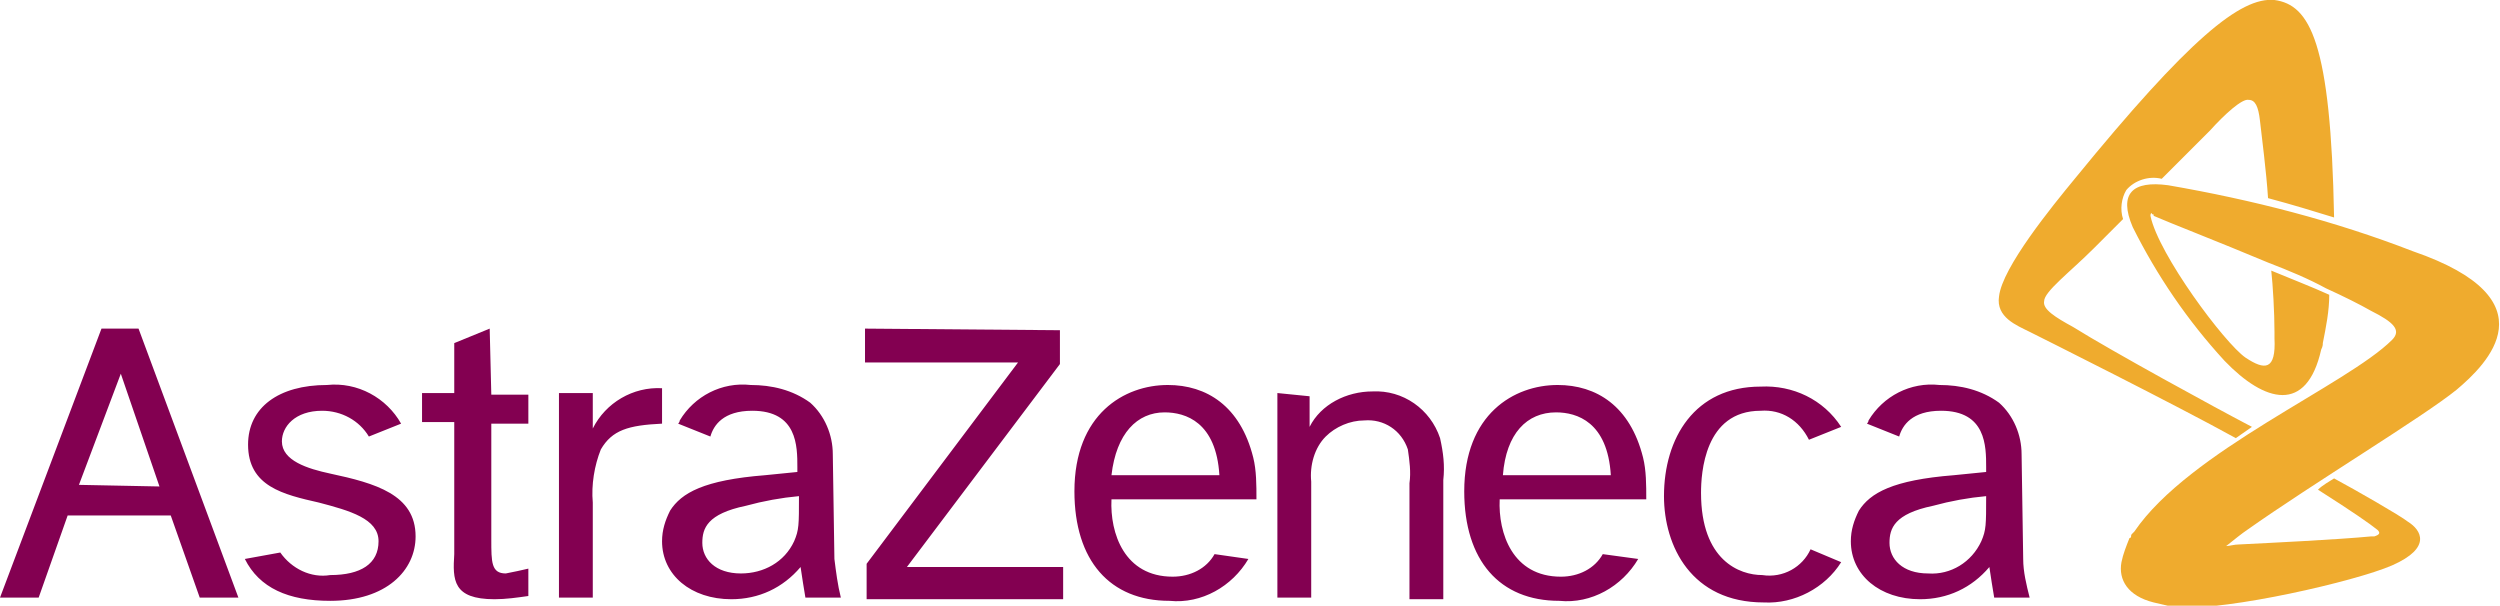
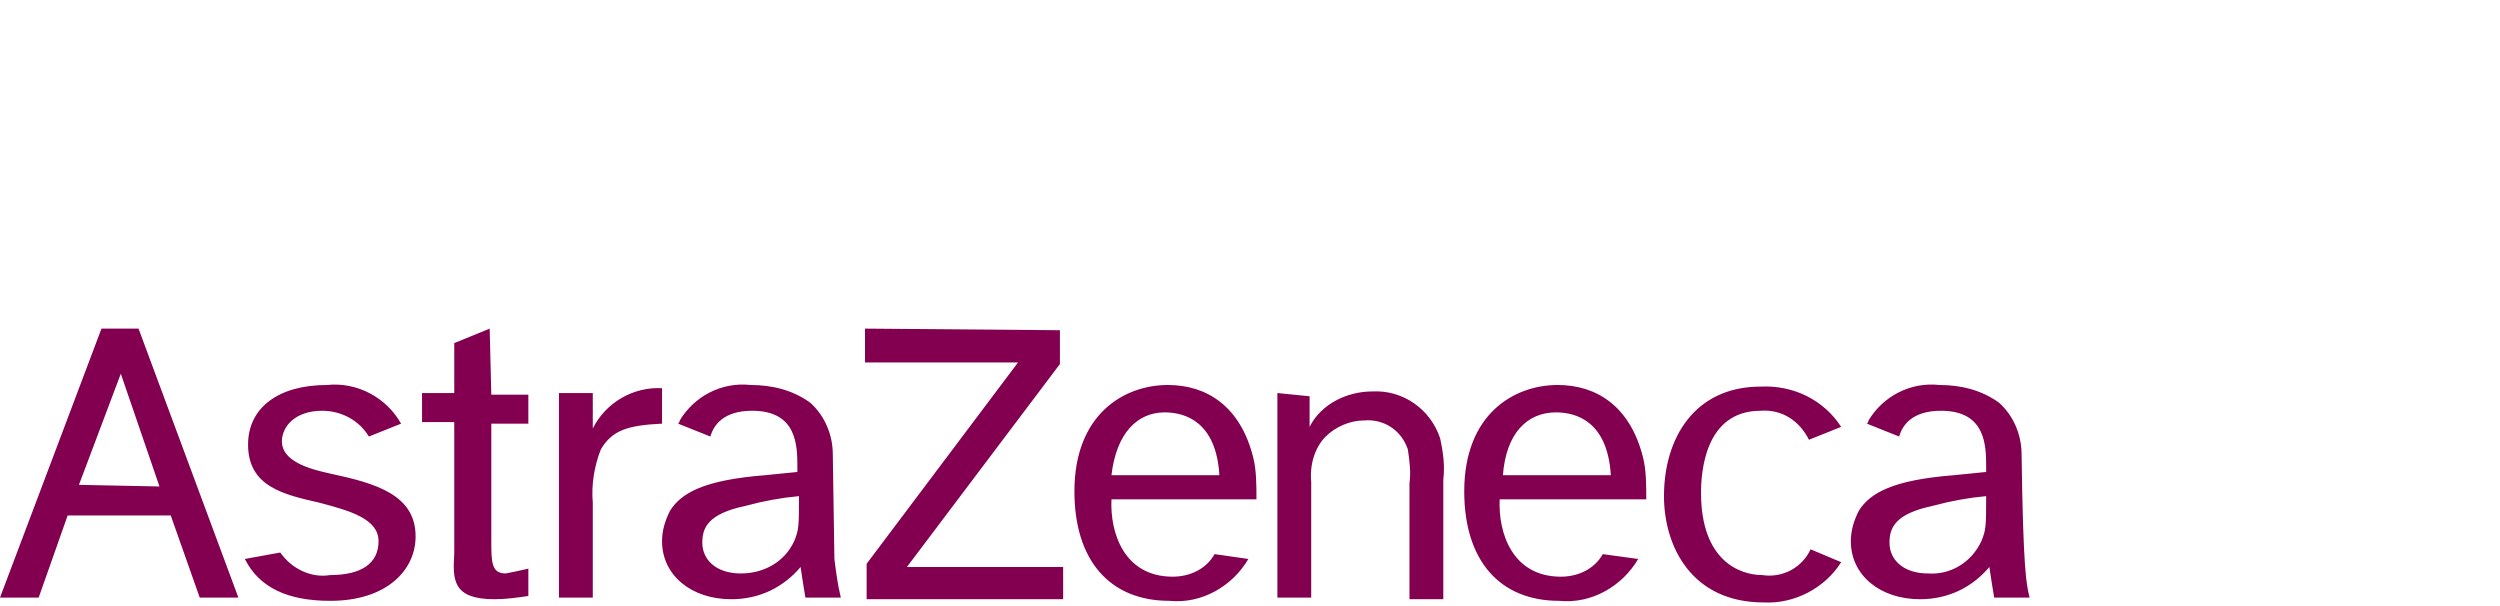
<svg xmlns="http://www.w3.org/2000/svg" version="1.1" id="Layer_1" x="0px" y="0px" viewBox="0 0 155.2 37.6" style="enable-background:new 0 0 155.2 37.6;" xml:space="preserve">
  <style type="text/css">
	.st0{fill:#830051;}
	.st1{fill:#EFAB2E;}
</style>
  <g transform="translate(3514.43 -503.463)">
    <g transform="translate(-3514.43 503.463)">
-       <path class="st0" d="M4.9,30.1l2.6-6.9l2.4,7L4.9,30.1L4.9,30.1z M12.4,37.1h2.4L8.6,20.4H6.3L0,37.1h2.4L4.2,32h6.4L12.4,37.1z     M23.5,33.6c0,1.4-1.1,2.1-3,2.1c-1.2,0.2-2.4-0.4-3.1-1.4l-2.2,0.4c0.9,1.8,2.7,2.6,5.3,2.6c3.5,0,5.3-1.9,5.3-4    c0-2.6-2.5-3.3-5.3-3.9c-1.4-0.3-3-0.8-3-2c0-0.9,0.8-1.9,2.5-1.9c1.2,0,2.3,0.6,2.9,1.6l2-0.8c-0.9-1.6-2.7-2.6-4.6-2.4    c-3,0-4.9,1.4-4.9,3.7c0,2.6,2.2,3.1,4.4,3.6C21.7,31.7,23.5,32.2,23.5,33.6L23.5,33.6z M30.4,20.4l-2.2,0.9v3.1h-2v1.8h2v8.2    c-0.1,1.6-0.1,2.8,2.5,2.8c0.7,0,1.4-0.1,2.1-0.2v-1.7c-0.4,0.1-0.9,0.2-1.4,0.3c-0.9,0-0.9-0.7-0.9-2.1v-7.2h2.3v-1.8h-2.3    L30.4,20.4L30.4,20.4z M34.7,24.4v12.7h2.1v-5.9c-0.1-1.1,0.1-2.3,0.5-3.3c0.7-1.2,1.7-1.5,3.8-1.6v-2.2c-1.8-0.1-3.5,0.9-4.3,2.5    v-2.2L34.7,24.4z M53.7,20.4v2.1h9.5L53.8,35v2.2H66v-2h-9.7l9.5-12.6v-2.1L53.7,20.4L53.7,20.4z M79.3,24.4v12.7h2.1v-7.2    c-0.1-1,0.2-2.1,0.9-2.8c0.6-0.6,1.5-1,2.4-1c1.2-0.1,2.3,0.6,2.7,1.8c0.1,0.7,0.2,1.4,0.1,2.1v7.2h2.1v-7.4    c0.1-0.9,0-1.7-0.2-2.6c-0.6-1.8-2.3-3-4.2-2.9c-1.6,0-3.2,0.8-3.9,2.2v-1.9L79.3,24.4L79.3,24.4z M112.4,34.1    c-0.5,1.1-1.7,1.8-3,1.6c-1.4,0-3.8-0.9-3.8-5.1c0-1.2,0.2-5.1,3.7-5.1c1.3-0.1,2.4,0.6,3,1.8l2-0.8c-1.1-1.7-3-2.6-5-2.5    c-4.1,0-6,3.2-6,6.8c0,3.1,1.7,6.6,6.2,6.6c1.9,0.1,3.8-0.9,4.8-2.5L112.4,34.1z M69,29.5h6.7c-0.2-3.3-2.1-3.9-3.4-3.9    C70.6,25.6,69.3,26.9,69,29.5L69,29.5z M77.5,34.7c-1,1.7-2.9,2.8-4.9,2.6c-3.7,0-5.9-2.5-5.9-6.8c0-4.8,3.1-6.6,5.8-6.6    c2.4,0,4.5,1.3,5.3,4.5c0.2,0.8,0.2,1.7,0.2,2.6H69c-0.1,2.1,0.8,4.8,3.8,4.8c1.1,0,2.1-0.5,2.6-1.4L77.5,34.7z M93.3,29.5h6.7    c-0.2-3.3-2.1-3.9-3.4-3.9C94.8,25.6,93.5,26.9,93.3,29.5L93.3,29.5z M101.7,34.7c-1,1.7-2.9,2.8-4.9,2.6c-3.7,0-5.9-2.5-5.9-6.8    c0-4.8,3.1-6.6,5.8-6.6c2.4,0,4.5,1.3,5.3,4.5c0.2,0.8,0.2,1.7,0.2,2.6h-9.1c-0.1,2.1,0.8,4.8,3.8,4.8c1.1,0,2.1-0.5,2.6-1.4    L101.7,34.7z M126,37.1h-2.2c-0.1-0.6-0.2-1.2-0.3-1.9c-1.1,1.3-2.6,2-4.3,2c-2.5,0-4.3-1.5-4.3-3.6c0-0.7,0.2-1.3,0.5-1.9    c0.7-1.1,2.1-1.9,5.9-2.2l2-0.2V29c0-1.3,0-3.5-2.8-3.5c-1.8,0-2.4,0.9-2.6,1.6l-2-0.8c0.1-0.1,0.1-0.2,0.1-0.2    c0.9-1.5,2.6-2.4,4.4-2.2c1.3,0,2.6,0.3,3.7,1.1c0.9,0.8,1.4,2,1.4,3.2l0.1,6.5C125.6,35.5,125.8,36.3,126,37.1L126,37.1z     M123,33.6c0.3-0.7,0.3-1,0.3-2.8c-1.1,0.1-2.2,0.3-3.3,0.6c-2.4,0.5-2.7,1.4-2.7,2.3c0,1,0.8,1.9,2.4,1.9    C121.1,35.7,122.4,34.9,123,33.6L123,33.6z M52.2,37.1H50c-0.1-0.6-0.2-1.2-0.3-1.9c-1.1,1.3-2.6,2-4.3,2c-2.5,0-4.3-1.5-4.3-3.6    c0-0.7,0.2-1.3,0.5-1.9c0.7-1.1,2.1-1.9,5.9-2.2l2-0.2V29c0-1.3,0-3.5-2.8-3.5c-1.8,0-2.4,0.9-2.6,1.6l-2-0.8    c0.1-0.1,0.1-0.2,0.1-0.2c0.9-1.5,2.6-2.4,4.4-2.2c1.3,0,2.6,0.3,3.7,1.1c0.9,0.8,1.4,2,1.4,3.2l0.1,6.5    C51.9,35.5,52,36.3,52.2,37.1L52.2,37.1z M49.3,33.6c0.3-0.7,0.3-1,0.3-2.8c-1.1,0.1-2.2,0.3-3.3,0.6c-2.4,0.5-2.7,1.4-2.7,2.3    c0,1,0.8,1.9,2.4,1.9C47.4,35.6,48.7,34.9,49.3,33.6L49.3,33.6z" />
-       <path class="st1" d="M139.8,26.5l-1,0.7c-3.8-2.1-12-6.2-12.8-6.6c-0.8-0.4-2.1-0.9-1.9-2.2c0.2-1.8,3.3-5.6,4.7-7.3    c7.1-8.7,10.3-11.3,12.4-11.1c2.2,0.3,3.5,2.6,3.7,13.5c-1.3-0.4-2.6-0.8-4.1-1.2c-0.1-1.6-0.4-3.9-0.5-4.8    c-0.1-0.9-0.3-1.3-0.7-1.3c-0.4-0.1-1.5,0.9-2.4,1.9c-0.4,0.4-1.6,1.6-3,3c-0.8-0.2-1.7,0.1-2.2,0.7c-0.3,0.5-0.4,1.2-0.2,1.8    l-1.8,1.8c-1.5,1.5-3.1,2.7-3.1,3.3c-0.1,0.5,0.7,1,1.8,1.6C131.1,21.8,137.5,25.3,139.8,26.5z M149.8,15.6    c-4.9-1.9-10-3.2-15.2-4.1c-2.2-0.3-3.1,0.5-2.2,2.6c1.5,3,3.4,5.8,5.7,8.3c2.5,2.6,5.1,3.3,6-0.7c0.1-0.2,0.1-0.3,0.1-0.4    c0.2-1,0.4-2,0.4-3c-1.1-0.5-2.4-1-3.6-1.5c0.1,0.9,0.2,2.6,0.2,3.8v0.4c0.1,2-0.6,2-1.8,1.2c-1.3-0.9-5.4-6.4-5.9-8.8    c0-0.2,0.1-0.2,0.1-0.1c0.1,0,0.1,0,0.1,0.1l0,0c0.9,0.4,4,1.6,7.1,2.9c1.3,0.5,2.5,1,3.6,1.6c1.1,0.5,2.1,1,2.8,1.4    c1.4,0.7,1.9,1.2,1.3,1.8c-2.8,2.8-12.6,6.9-16,11.9l-0.1,0.1c-0.1,0.1-0.1,0.1-0.1,0.2c0,0,0,0.1-0.1,0.1c0,0,0,0,0,0    c-0.2,0.5-0.4,1-0.5,1.5c-0.2,1.1,0.4,2.1,2,2.5c0.4,0.1,0.9,0.2,1.3,0.3h0.3c3,0.2,10.9-1.6,13.2-2.6c2.5-1.1,1.8-2.2,1-2.7    c-0.5-0.4-3.3-2-4.6-2.7c-0.3,0.2-0.7,0.4-1,0.7c2.2,1.4,3.2,2.1,3.7,2.5c0.2,0.2,0.1,0.3-0.2,0.4h-0.2c-2.1,0.2-6.2,0.4-8.2,0.5    c-0.3,0-0.6,0.1-0.8,0.1c0.5-0.4,1-0.8,1.3-1c4.1-2.9,10.9-7,13-8.7C154.4,22.6,158.5,18.6,149.8,15.6L149.8,15.6z" />
+       <path class="st0" d="M4.9,30.1l2.6-6.9l2.4,7L4.9,30.1L4.9,30.1z M12.4,37.1h2.4L8.6,20.4H6.3L0,37.1h2.4L4.2,32h6.4L12.4,37.1z     M23.5,33.6c0,1.4-1.1,2.1-3,2.1c-1.2,0.2-2.4-0.4-3.1-1.4l-2.2,0.4c0.9,1.8,2.7,2.6,5.3,2.6c3.5,0,5.3-1.9,5.3-4    c0-2.6-2.5-3.3-5.3-3.9c-1.4-0.3-3-0.8-3-2c0-0.9,0.8-1.9,2.5-1.9c1.2,0,2.3,0.6,2.9,1.6l2-0.8c-0.9-1.6-2.7-2.6-4.6-2.4    c-3,0-4.9,1.4-4.9,3.7c0,2.6,2.2,3.1,4.4,3.6C21.7,31.7,23.5,32.2,23.5,33.6L23.5,33.6z M30.4,20.4l-2.2,0.9v3.1h-2v1.8h2v8.2    c-0.1,1.6-0.1,2.8,2.5,2.8c0.7,0,1.4-0.1,2.1-0.2v-1.7c-0.4,0.1-0.9,0.2-1.4,0.3c-0.9,0-0.9-0.7-0.9-2.1v-7.2h2.3v-1.8h-2.3    L30.4,20.4L30.4,20.4z M34.7,24.4v12.7h2.1v-5.9c-0.1-1.1,0.1-2.3,0.5-3.3c0.7-1.2,1.7-1.5,3.8-1.6v-2.2c-1.8-0.1-3.5,0.9-4.3,2.5    v-2.2L34.7,24.4z M53.7,20.4v2.1h9.5L53.8,35v2.2H66v-2h-9.7l9.5-12.6v-2.1L53.7,20.4L53.7,20.4z M79.3,24.4v12.7h2.1v-7.2    c-0.1-1,0.2-2.1,0.9-2.8c0.6-0.6,1.5-1,2.4-1c1.2-0.1,2.3,0.6,2.7,1.8c0.1,0.7,0.2,1.4,0.1,2.1v7.2h2.1v-7.4    c0.1-0.9,0-1.7-0.2-2.6c-0.6-1.8-2.3-3-4.2-2.9c-1.6,0-3.2,0.8-3.9,2.2v-1.9L79.3,24.4L79.3,24.4z M112.4,34.1    c-0.5,1.1-1.7,1.8-3,1.6c-1.4,0-3.8-0.9-3.8-5.1c0-1.2,0.2-5.1,3.7-5.1c1.3-0.1,2.4,0.6,3,1.8l2-0.8c-1.1-1.7-3-2.6-5-2.5    c-4.1,0-6,3.2-6,6.8c0,3.1,1.7,6.6,6.2,6.6c1.9,0.1,3.8-0.9,4.8-2.5L112.4,34.1z M69,29.5h6.7c-0.2-3.3-2.1-3.9-3.4-3.9    C70.6,25.6,69.3,26.9,69,29.5L69,29.5z M77.5,34.7c-1,1.7-2.9,2.8-4.9,2.6c-3.7,0-5.9-2.5-5.9-6.8c0-4.8,3.1-6.6,5.8-6.6    c2.4,0,4.5,1.3,5.3,4.5c0.2,0.8,0.2,1.7,0.2,2.6H69c-0.1,2.1,0.8,4.8,3.8,4.8c1.1,0,2.1-0.5,2.6-1.4L77.5,34.7z M93.3,29.5h6.7    c-0.2-3.3-2.1-3.9-3.4-3.9C94.8,25.6,93.5,26.9,93.3,29.5L93.3,29.5z M101.7,34.7c-1,1.7-2.9,2.8-4.9,2.6c-3.7,0-5.9-2.5-5.9-6.8    c0-4.8,3.1-6.6,5.8-6.6c2.4,0,4.5,1.3,5.3,4.5c0.2,0.8,0.2,1.7,0.2,2.6h-9.1c-0.1,2.1,0.8,4.8,3.8,4.8c1.1,0,2.1-0.5,2.6-1.4    L101.7,34.7z M126,37.1h-2.2c-0.1-0.6-0.2-1.2-0.3-1.9c-1.1,1.3-2.6,2-4.3,2c-2.5,0-4.3-1.5-4.3-3.6c0-0.7,0.2-1.3,0.5-1.9    c0.7-1.1,2.1-1.9,5.9-2.2l2-0.2V29c0-1.3,0-3.5-2.8-3.5c-1.8,0-2.4,0.9-2.6,1.6l-2-0.8c0.1-0.1,0.1-0.2,0.1-0.2    c0.9-1.5,2.6-2.4,4.4-2.2c1.3,0,2.6,0.3,3.7,1.1c0.9,0.8,1.4,2,1.4,3.2C125.6,35.5,125.8,36.3,126,37.1L126,37.1z     M123,33.6c0.3-0.7,0.3-1,0.3-2.8c-1.1,0.1-2.2,0.3-3.3,0.6c-2.4,0.5-2.7,1.4-2.7,2.3c0,1,0.8,1.9,2.4,1.9    C121.1,35.7,122.4,34.9,123,33.6L123,33.6z M52.2,37.1H50c-0.1-0.6-0.2-1.2-0.3-1.9c-1.1,1.3-2.6,2-4.3,2c-2.5,0-4.3-1.5-4.3-3.6    c0-0.7,0.2-1.3,0.5-1.9c0.7-1.1,2.1-1.9,5.9-2.2l2-0.2V29c0-1.3,0-3.5-2.8-3.5c-1.8,0-2.4,0.9-2.6,1.6l-2-0.8    c0.1-0.1,0.1-0.2,0.1-0.2c0.9-1.5,2.6-2.4,4.4-2.2c1.3,0,2.6,0.3,3.7,1.1c0.9,0.8,1.4,2,1.4,3.2l0.1,6.5    C51.9,35.5,52,36.3,52.2,37.1L52.2,37.1z M49.3,33.6c0.3-0.7,0.3-1,0.3-2.8c-1.1,0.1-2.2,0.3-3.3,0.6c-2.4,0.5-2.7,1.4-2.7,2.3    c0,1,0.8,1.9,2.4,1.9C47.4,35.6,48.7,34.9,49.3,33.6L49.3,33.6z" />
    </g>
  </g>
</svg>